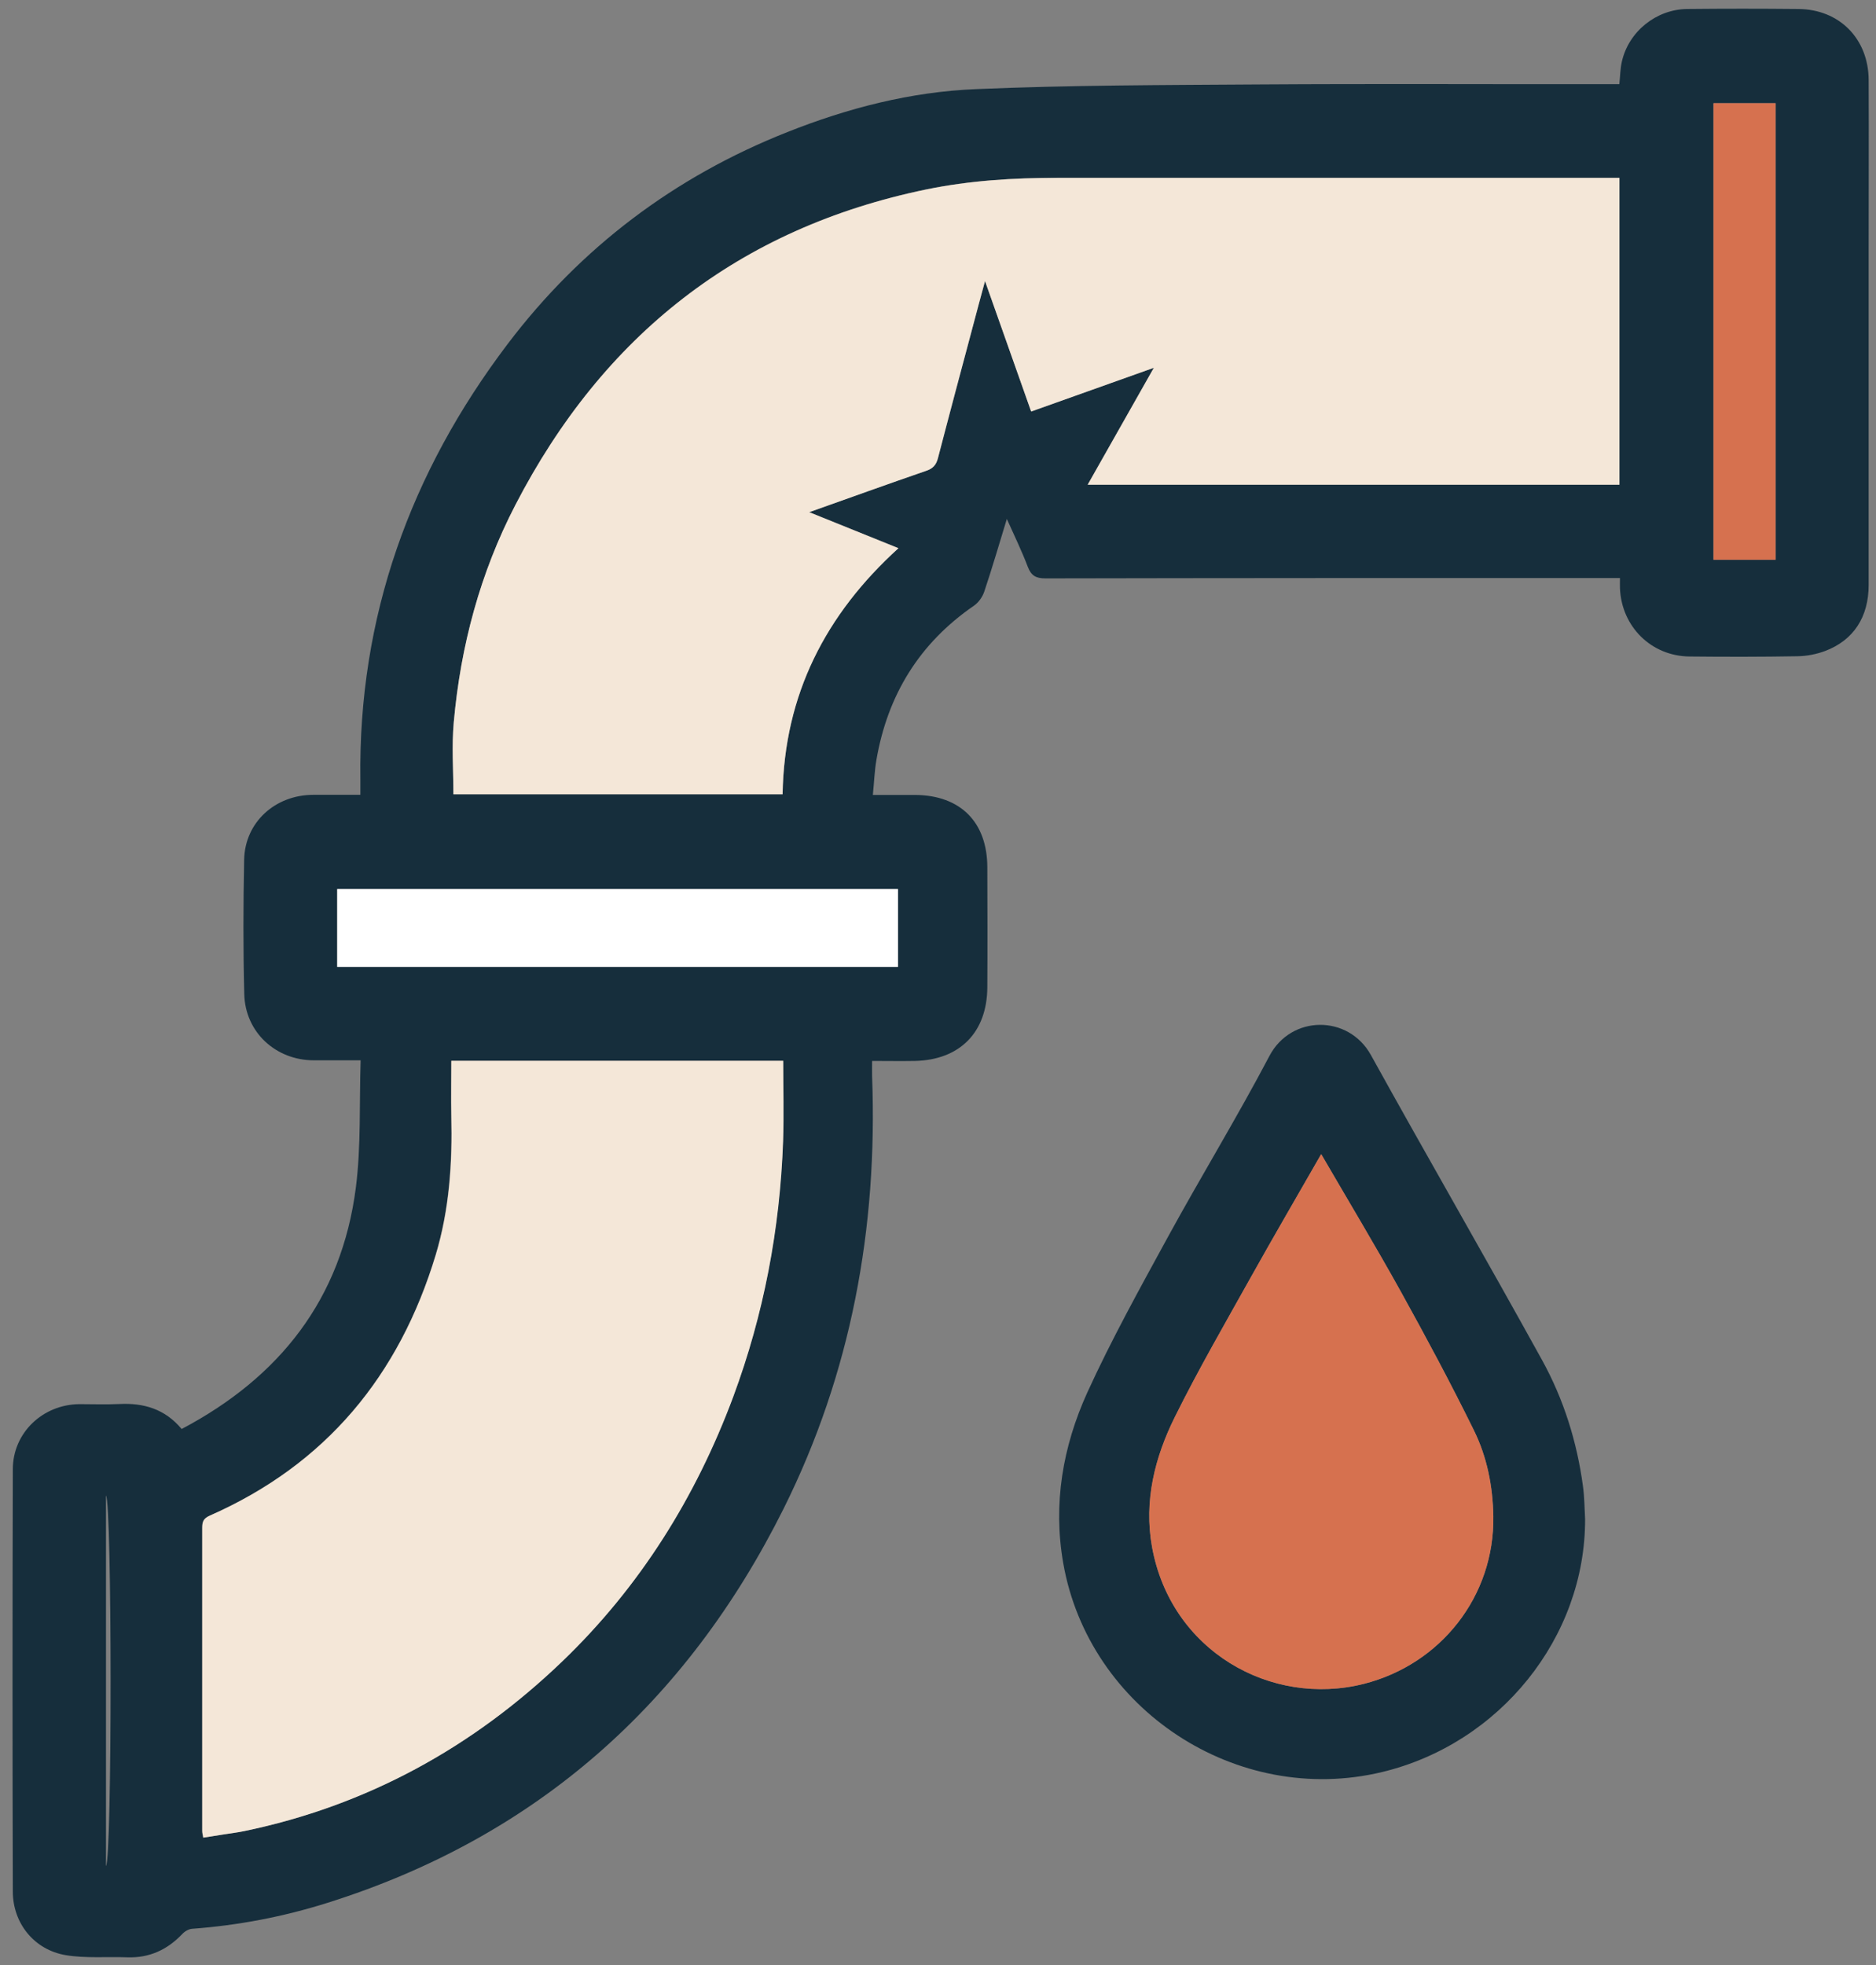
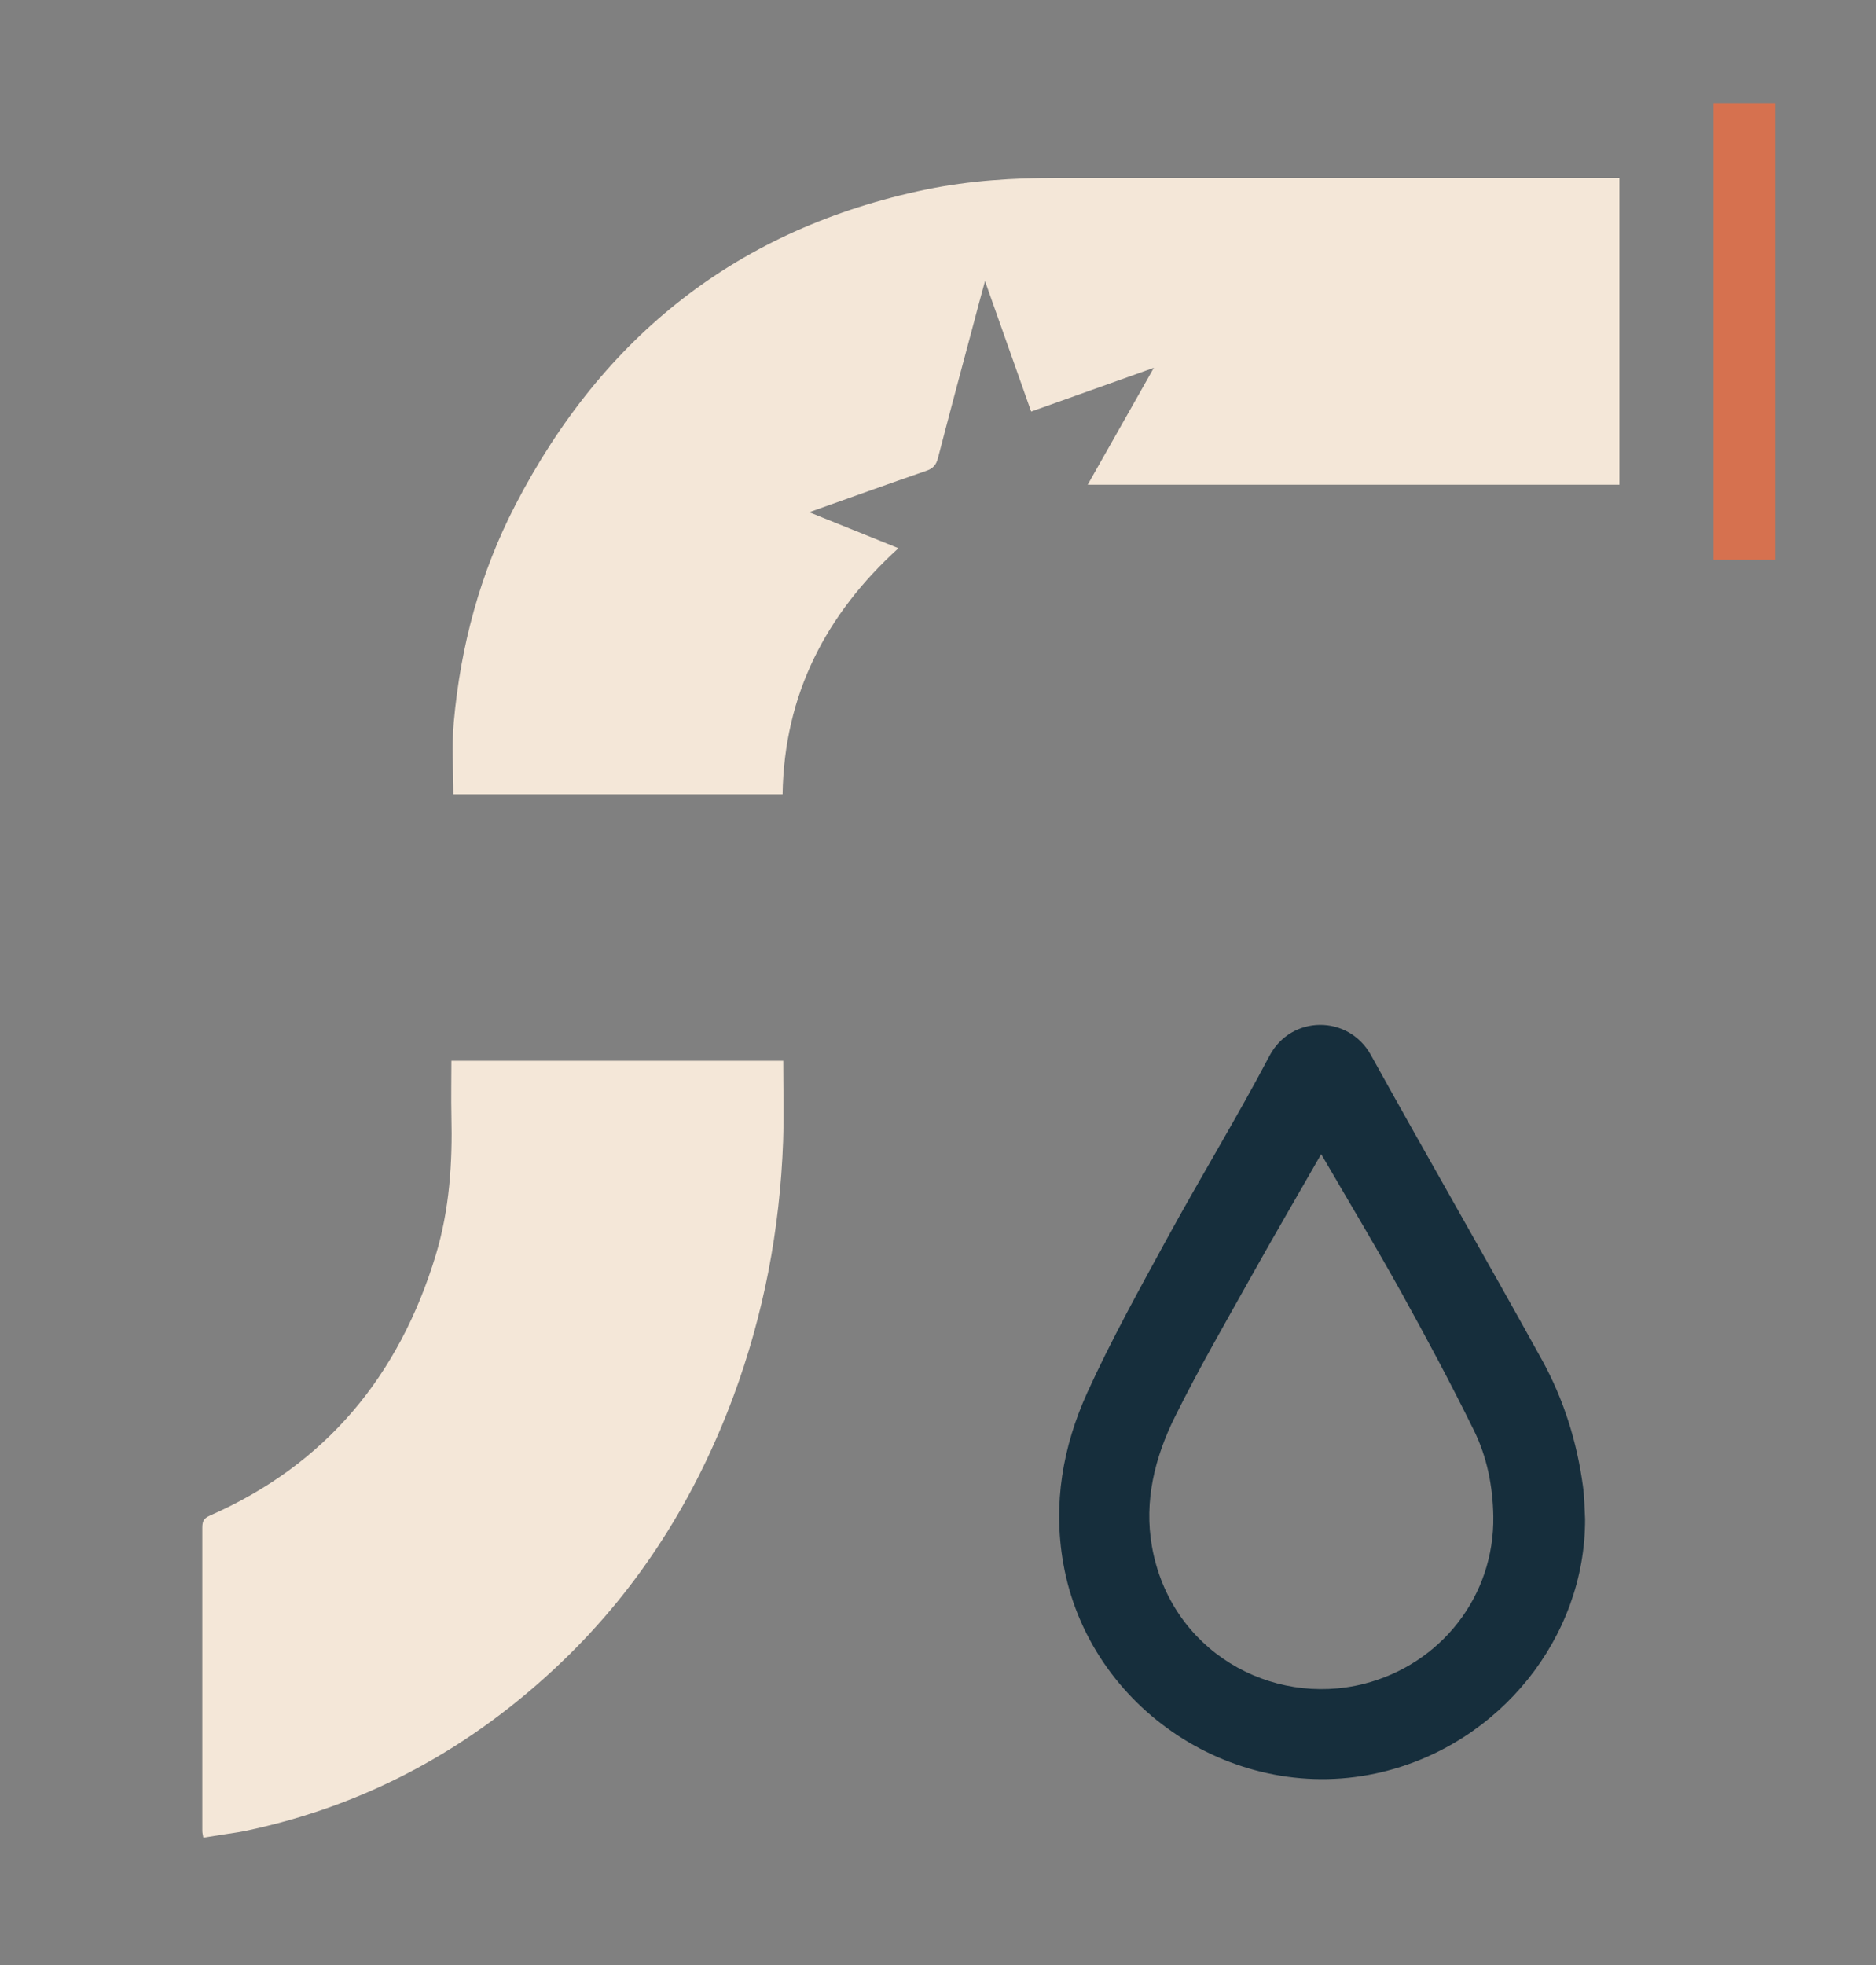
<svg xmlns="http://www.w3.org/2000/svg" width="148" height="155" viewBox="0 0 148 155" fill="none">
  <rect x="0" y="0" width="148" height="155" fill="#808080" stroke="none" />
-   <path d="M14.331 112.71C22.081 108.62 26.941 102.44 28.071 93.69C28.491 90.41 28.341 87.06 28.451 83.63C27.121 83.63 25.941 83.63 24.761 83.63C21.751 83.63 19.341 81.41 19.271 78.41C19.181 74.88 19.191 71.34 19.261 67.81C19.321 64.85 21.711 62.69 24.731 62.69C25.941 62.69 27.151 62.69 28.431 62.69C28.431 62.24 28.431 61.87 28.431 61.51C28.251 48.68 32.361 37.28 40.051 27.13C45.821 19.52 53.211 13.94 62.111 10.42C66.891 8.52 71.861 7.24 76.991 7.03C84.451 6.71 91.931 6.71 99.401 6.66C108.531 6.6 117.651 6.65 126.781 6.64C127.091 6.64 127.411 6.64 127.751 6.64C127.821 6 127.821 5.42 127.951 4.86C128.481 2.5 130.651 0.74 133.091 0.71C136.021 0.68 138.941 0.68 141.871 0.71C145.111 0.73 147.411 3.06 147.421 6.32C147.441 10.72 147.421 15.13 147.421 19.53C147.421 28.4 147.421 37.26 147.421 46.13C147.421 48.67 146.231 50.49 144.001 51.34C143.311 51.6 142.541 51.75 141.811 51.76C138.971 51.81 136.131 51.81 133.291 51.78C130.271 51.75 127.931 49.43 127.801 46.41C127.791 46.15 127.801 45.9 127.801 45.59C126.971 45.59 126.201 45.59 125.421 45.59C111.111 45.59 96.801 45.59 82.481 45.62C81.731 45.62 81.351 45.41 81.081 44.7C80.611 43.46 80.031 42.27 79.431 40.93C78.821 42.93 78.271 44.81 77.651 46.66C77.511 47.08 77.201 47.52 76.841 47.77C72.531 50.73 70.021 54.82 69.141 59.94C68.991 60.82 68.961 61.71 68.861 62.7C70.061 62.7 71.151 62.7 72.241 62.7C75.781 62.74 77.881 64.85 77.891 68.4C77.901 71.56 77.911 74.72 77.891 77.87C77.871 81.42 75.731 83.6 72.181 83.68C71.081 83.7 69.991 83.68 68.801 83.68C68.801 84.12 68.791 84.51 68.801 84.91C69.251 96.85 67.151 108.3 61.811 119.01C54.161 134.33 42.301 144.9 25.841 150.08C22.361 151.18 18.801 151.86 15.151 152.13C14.881 152.15 14.561 152.34 14.371 152.55C13.191 153.79 11.771 154.44 10.041 154.38C8.421 154.32 6.781 154.47 5.191 154.21C2.691 153.79 1.011 151.69 1.011 149.18C0.981 138.08 0.981 126.99 1.011 115.89C1.011 113 3.381 110.77 6.271 110.75C7.311 110.75 8.361 110.79 9.401 110.74C11.331 110.64 13.011 111.13 14.321 112.7L14.331 112.71ZM127.761 14.02C127.451 14.02 127.221 14.02 126.991 14.02C112.481 14.02 97.961 14.02 83.451 14.02C79.971 14.02 76.521 14.23 73.101 14.93C58.261 17.99 47.571 26.46 40.661 39.82C37.881 45.19 36.341 50.95 35.801 56.95C35.631 58.83 35.771 60.74 35.771 62.64H61.741C61.871 54.78 65.141 48.44 70.881 43.23C68.541 42.29 66.271 41.37 63.841 40.39C67.031 39.25 70.041 38.17 73.061 37.13C73.591 36.95 73.851 36.67 73.991 36.15C74.911 32.64 75.851 29.13 76.781 25.62C77.071 24.54 77.361 23.45 77.711 22.16C78.971 25.72 80.151 29.06 81.351 32.45C84.591 31.29 87.751 30.17 91.031 29C89.251 32.15 87.541 35.17 85.811 38.22H127.761V14.01V14.02ZM35.591 83.67C35.591 85.17 35.561 86.59 35.591 88C35.681 91.72 35.441 95.39 34.361 98.98C31.491 108.5 25.711 115.5 16.521 119.55C16.011 119.78 15.941 120.06 15.941 120.53C15.941 128.49 15.941 136.46 15.941 144.42C15.941 144.58 15.991 144.74 16.021 144.94C16.591 144.85 17.101 144.77 17.611 144.69C18.151 144.61 18.701 144.54 19.231 144.43C28.911 142.42 37.261 137.84 44.351 131.03C50.461 125.16 54.871 118.11 57.831 110.16C60.251 103.66 61.511 96.94 61.761 90.02C61.841 87.92 61.771 85.81 61.771 83.67H35.571H35.591ZM70.841 70.12H26.601V76.26H70.841V70.12ZM140.081 44.15V8.14H135.181V44.15H140.081ZM8.361 147.18C8.851 146.59 8.841 118.59 8.361 117.95V147.18Z" fill="#162E3C" />
  <path d="M125.05 119.83C125.07 129.14 118.33 137.54 109.02 139.77C97.58 142.51 85.9 134.83 83.88 123.29C83.06 118.59 83.85 114.09 85.77 109.85C87.68 105.66 89.93 101.61 92.14 97.56C94.76 92.77 97.61 88.11 100.15 83.28C101.86 80.04 106.38 80.02 108.15 83.21C112.61 91.27 117.22 99.24 121.67 107.3C123.36 110.37 124.41 113.72 124.88 117.21C125 118.07 125 118.94 125.05 119.81V119.83ZM104.23 91.03C102.33 94.35 100.48 97.51 98.69 100.72C96.65 104.37 94.55 108 92.69 111.75C91.11 114.94 90.24 118.38 90.88 121.99C92.35 130.22 100.26 134.66 107.6 132.81C113.66 131.27 117.91 125.9 117.81 119.59C117.77 117.21 117.31 114.9 116.27 112.8C114.45 109.1 112.5 105.46 110.5 101.85C108.5 98.25 106.37 94.71 104.23 91.03Z" fill="#162E3C" />
  <path d="M127.759 14.02V38.23H85.809C87.539 35.17 89.249 32.16 91.029 29.01C87.749 30.18 84.589 31.3 81.349 32.46C80.149 29.07 78.969 25.73 77.709 22.17C77.359 23.46 77.059 24.55 76.779 25.63C75.839 29.14 74.899 32.65 73.989 36.16C73.849 36.68 73.599 36.96 73.059 37.14C70.039 38.18 67.029 39.27 63.839 40.4C66.279 41.38 68.539 42.29 70.879 43.24C65.139 48.45 61.869 54.79 61.739 62.65H35.769C35.769 60.75 35.629 58.84 35.799 56.96C36.339 50.95 37.879 45.19 40.659 39.83C47.569 26.47 58.269 18 73.099 14.94C76.519 14.24 79.969 14.03 83.449 14.03C97.959 14.03 112.479 14.03 126.989 14.03C127.219 14.03 127.449 14.03 127.759 14.03V14.02Z" fill="#F4E7D8" />
  <path d="M35.591 83.67H61.791C61.791 85.81 61.851 87.92 61.781 90.02C61.531 96.94 60.261 103.66 57.851 110.16C54.891 118.11 50.481 125.16 44.371 131.03C37.281 137.84 28.941 142.42 19.251 144.43C18.711 144.54 18.171 144.6 17.631 144.69C17.121 144.77 16.611 144.85 16.041 144.94C16.011 144.74 15.961 144.58 15.961 144.42C15.961 136.46 15.961 128.49 15.961 120.53C15.961 120.06 16.021 119.78 16.541 119.55C25.721 115.51 31.501 108.5 34.381 98.98C35.461 95.4 35.701 91.72 35.611 88C35.581 86.59 35.611 85.17 35.611 83.67H35.591Z" fill="#F4E7D8" />
-   <path d="M70.842 70.12V76.26H26.602V70.12H70.842Z" fill="white" />
  <path d="M140.08 44.15H135.18V8.14H140.08V44.15Z" fill="#D6714F" />
-   <path d="M104.231 91.03C106.371 94.71 108.501 98.25 110.501 101.85C112.501 105.46 114.451 109.1 116.271 112.8C117.311 114.91 117.771 117.21 117.811 119.59C117.911 125.9 113.661 131.27 107.601 132.81C100.271 134.67 92.361 130.22 90.881 121.99C90.231 118.38 91.101 114.94 92.691 111.75C94.551 108 96.651 104.38 98.691 100.72C100.481 97.52 102.331 94.35 104.231 91.03Z" fill="#D6714F" />
</svg>